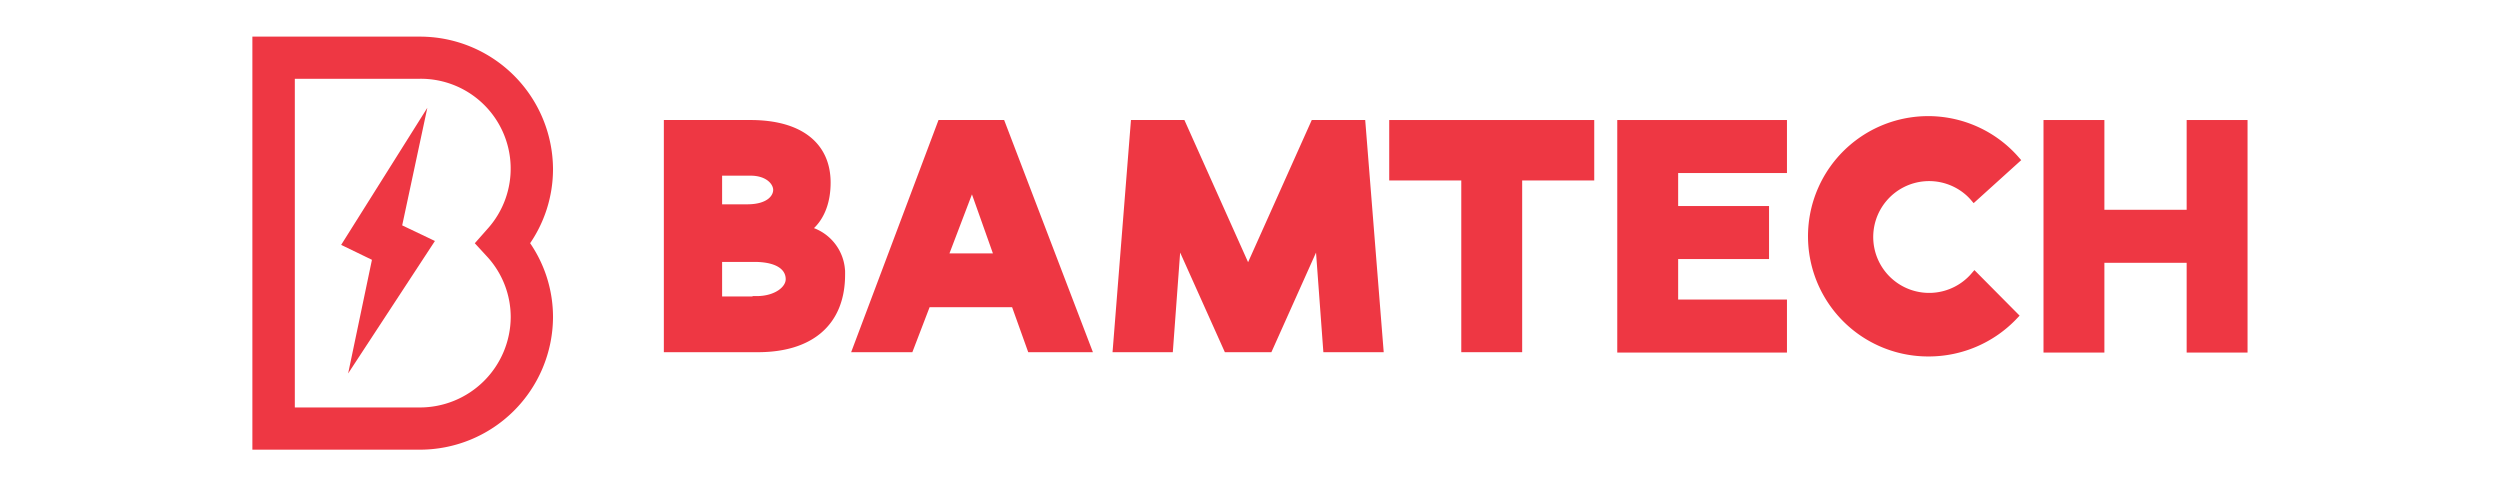
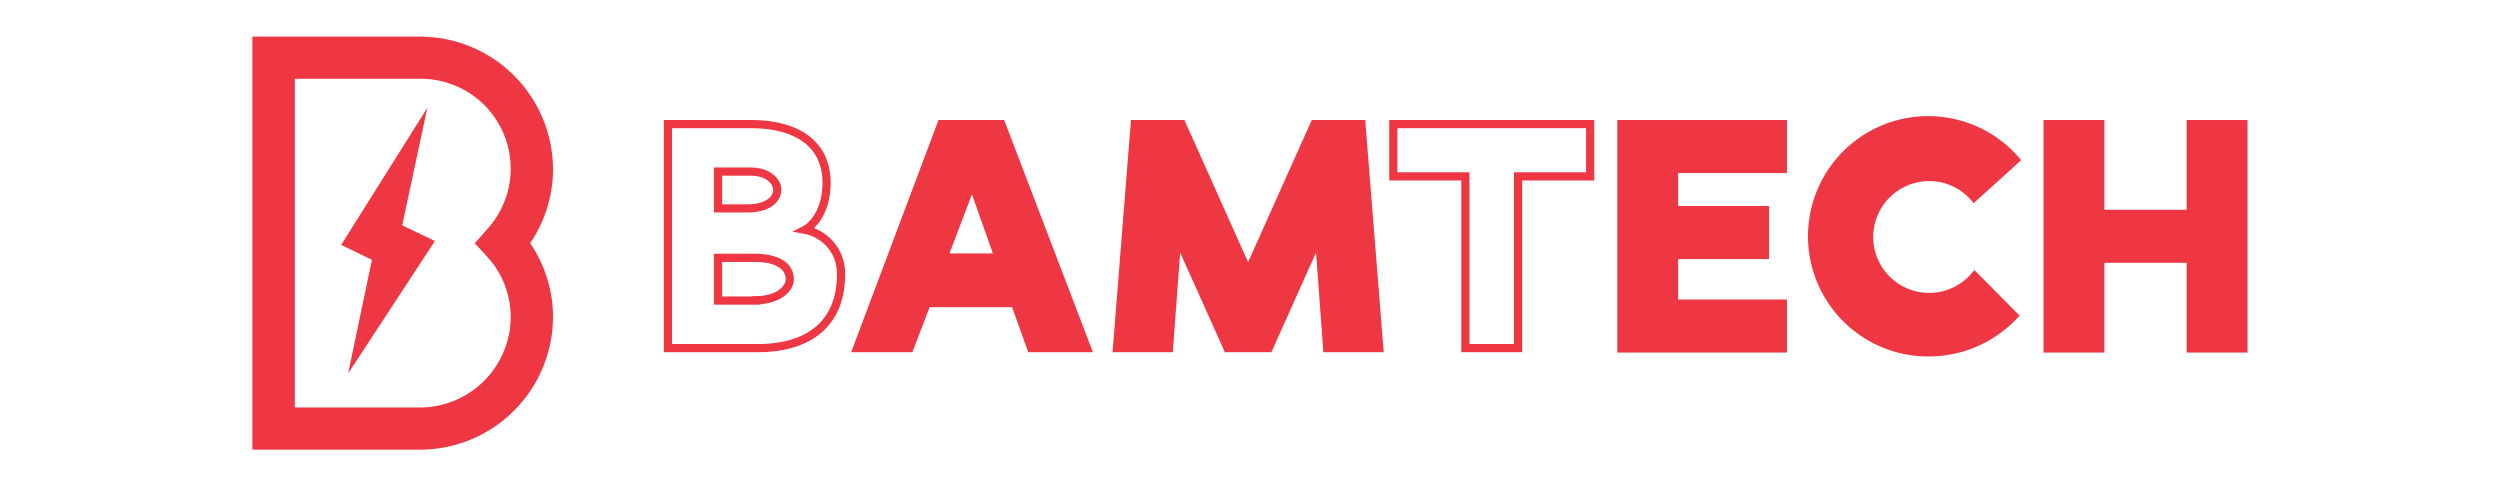
<svg xmlns="http://www.w3.org/2000/svg" width="257" height="50" viewBox="0 0 275.84 64.86">
  <defs>
    <style>.cls-1,.cls-5{fill:none;}.cls-2{clip-path:url(#clip-path);}.cls-3{clip-path:url(#clip-path-2);}.cls-4{fill:#ee3743;}.cls-5{stroke:#ee3743;stroke-miterlimit:10;stroke-width:1.09px;}.cls-6{clip-path:url(#clip-path-3);}.cls-7{clip-path:url(#clip-path-5);}.cls-8{clip-path:url(#clip-path-7);}.cls-9{clip-path:url(#clip-path-9);}.cls-10{clip-path:url(#clip-path-11);}.cls-11{clip-path:url(#clip-path-13);}.cls-12{clip-path:url(#clip-path-15);}.cls-13{clip-path:url(#clip-path-17);}</style>
    <clipPath id="clip-path" transform="translate(4.88 4.88)">
      <path class="cls-1" d="M73.7,25.77s2.87-1.43,2.87-6.3-3.55-7.8-10.15-7.8h-11V41.54h12c6.69,0,11.08-3.19,11.08-9.82A5.89,5.89,0,0,0,73.7,25.77ZM62.1,18h4.32C68.87,18,70,19.39,70,20.44s-1,2.47-4,2.47H62.1Zm5.15,17.2H62.1v-5.7h4.82c3.56,0,4.75,1.42,4.75,2.85s-1.79,2.8-4.42,2.8Z" />
    </clipPath>
    <clipPath id="clip-path-2" transform="translate(4.88 4.88)">
      <rect class="cls-1" x="-649.94" y="-232.39" width="1565.77" height="880.75" />
    </clipPath>
    <clipPath id="clip-path-3" transform="translate(4.88 4.88)">
      <path class="cls-1" d="M103.85,41.54h7.45L99.88,11.67h-8L80.64,41.54h7l2.3-6H101.7ZM92.17,29.46l3.81-10,3.55,10Z" />
    </clipPath>
    <clipPath id="clip-path-5" transform="translate(4.88 4.88)">
      <polygon class="cls-1" points="147.9 11.66 141.63 11.66 132.91 31.14 132.66 31.14 123.92 11.66 117.67 11.66 115.28 41.53 122.23 41.53 123.33 26.59 130.03 41.53 130.44 41.53 135.1 41.53 135.53 41.53 142.22 26.59 143.32 41.53 150.26 41.53 147.9 11.66" />
    </clipPath>
    <clipPath id="clip-path-7" transform="translate(4.88 4.88)">
-       <polygon class="cls-1" points="178.4 11.66 152.13 11.66 152.13 18.63 161.75 18.63 161.75 41.53 168.78 41.53 168.78 18.63 178.4 18.63 178.4 11.66" />
-     </clipPath>
+       </clipPath>
    <clipPath id="clip-path-9" transform="translate(4.88 4.88)">
      <polygon class="cls-1" points="204.09 17.64 204.09 11.66 182.54 11.66 182.54 12.63 182.54 17.64 182.54 23.14 182.54 29.11 182.54 35.6 182.54 41.53 182.54 41.59 204.09 41.59 204.09 35.6 189.57 35.6 189.57 29.11 201.69 29.11 201.69 23.14 189.57 23.14 189.57 17.64 204.09 17.64" />
    </clipPath>
    <clipPath id="clip-path-11" transform="translate(4.88 4.88)">
      <path class="cls-1" d="M229.67,31.94a8,8,0,1,1-.86-11.29,7.18,7.18,0,0,1,.78.78l5.53-5a15.48,15.48,0,1,0-11.57,25.68,15.65,15.65,0,0,0,11.36-4.89Z" />
    </clipPath>
    <clipPath id="clip-path-13" transform="translate(4.88 4.88)">
      <polygon class="cls-1" points="258.49 11.66 258.49 23.64 246.41 23.64 246.41 11.66 239.38 11.66 239.38 41.59 246.41 41.59 246.41 29.61 258.49 29.61 258.49 41.59 265.51 41.59 265.51 11.66 258.49 11.66" />
    </clipPath>
    <clipPath id="clip-path-15" transform="translate(4.88 4.88)">
      <path class="cls-1" d="M22.28,54.54H.55V.55H22.28A17.2,17.2,0,0,1,39.55,17.67a17,17,0,0,1-3.17,9.88,16.9,16.9,0,0,1,3.17,9.88A17.21,17.21,0,0,1,22.28,54.54ZM5.12,50H22.28A12.66,12.66,0,0,0,35,37.43a12.47,12.47,0,0,0-3.21-8.37L30.4,27.55,31.77,26A12.53,12.53,0,0,0,22.28,5.08H5.12Z" />
    </clipPath>
    <clipPath id="clip-path-17" transform="translate(4.88 4.88)">
      <polygon class="cls-1" points="22.14 12.38 12.63 27.55 16.55 29.45 13.88 42.2 23.55 27.48 19.36 25.46 22.14 12.38" />
    </clipPath>
  </defs>
  <g id="Layer_2" data-name="Layer 2">
    <g id="Layer_1-2" data-name="Layer 1">
      <g id="Layer_2-2" data-name="Layer 2">
        <g id="Layer_1-2-2" data-name="Layer 1-2">
          <g class="cls-2">
            <g class="cls-3">
-               <rect class="cls-4" x="54.85" y="11.12" width="33.91" height="40.74" />
-             </g>
+               </g>
          </g>
          <path class="cls-5" d="M73.7,25.77s2.87-1.43,2.87-6.3-3.55-7.8-10.15-7.8h-11V41.54h12c6.69,0,11.08-3.19,11.08-9.82A5.89,5.89,0,0,0,73.7,25.77ZM62.1,18h4.32C68.87,18,70,19.39,70,20.44s-1,2.47-4,2.47H62.1Zm5.15,17.2H62.1v-5.7h4.82c3.56,0,4.75,1.42,4.75,2.85s-1.79,2.8-4.42,2.8Z" transform="translate(4.88 4.88)" />
          <g class="cls-6">
            <g class="cls-3">
              <rect class="cls-4" x="80.09" y="11.12" width="41.54" height="40.74" />
            </g>
          </g>
          <path class="cls-5" d="M103.85,41.54h7.45L99.88,11.67h-8L80.64,41.54h7l2.3-6H101.7ZM92.17,29.46l3.81-10,3.55,10Z" transform="translate(4.88 4.88)" />
          <g class="cls-7">
            <g class="cls-3">
              <rect class="cls-4" x="114.74" y="11.12" width="45.85" height="40.74" />
            </g>
          </g>
          <polygon class="cls-5" points="152.78 16.55 146.51 16.55 137.79 36.02 137.54 36.02 128.82 16.55 122.55 16.55 120.18 46.42 127.12 46.42 128.22 31.49 134.92 46.42 135.33 46.42 140 46.42 140.42 46.42 147.11 31.49 148.21 46.42 155.16 46.42 152.78 16.55" />
          <g class="cls-8">
            <g class="cls-3">
              <rect class="cls-4" x="151.59" y="11.12" width="37.13" height="40.74" />
            </g>
          </g>
          <polygon class="cls-5" points="183.28 16.55 157.03 16.55 157.03 23.52 166.64 23.52 166.64 46.42 173.67 46.42 173.67 23.52 183.28 23.52 183.28 16.55" />
          <g class="cls-9">
            <g class="cls-3">
              <rect class="cls-4" x="182" y="11.12" width="32.42" height="40.79" />
            </g>
          </g>
          <polygon class="cls-5" points="208.98 22.53 208.98 16.55 187.44 16.55 187.44 17.52 187.44 22.53 187.44 28.02 187.44 34 187.44 40.49 187.44 46.42 187.44 46.47 208.98 46.47 208.98 40.49 194.47 40.49 194.47 34 206.59 34 206.59 28.02 194.47 28.02 194.47 22.53 208.98 22.53" />
          <g class="cls-10">
            <g class="cls-3">
              <rect class="cls-4" x="207.45" y="10.77" width="37.98" height="41.66" />
            </g>
          </g>
          <path class="cls-5" d="M229.67,31.94a8,8,0,1,1-.86-11.29,7.18,7.18,0,0,1,.78.78l5.53-5a15.48,15.48,0,1,0-11.57,25.68,15.65,15.65,0,0,0,11.36-4.89Z" transform="translate(4.88 4.88)" />
          <g class="cls-11">
            <g class="cls-3">
              <rect class="cls-4" x="238.84" y="11.12" width="37" height="40.79" />
            </g>
          </g>
          <polygon class="cls-5" points="263.37 16.55 263.37 28.52 251.31 28.52 251.31 16.55 244.28 16.55 244.28 46.47 251.31 46.47 251.31 34.5 263.37 34.5 263.37 46.47 270.4 46.47 270.4 16.55 263.37 16.55" />
          <g class="cls-12">
            <g class="cls-3">
              <rect class="cls-4" width="49.88" height="64.86" />
            </g>
          </g>
          <path class="cls-5" d="M22.28,54.54H.55V.55H22.28A17.2,17.2,0,0,1,39.55,17.67a17,17,0,0,1-3.17,9.88,16.9,16.9,0,0,1,3.17,9.88A17.21,17.21,0,0,1,22.28,54.54ZM5.12,50H22.28A12.66,12.66,0,0,0,35,37.43a12.47,12.47,0,0,0-3.21-8.37L30.4,27.55,31.77,26A12.53,12.53,0,0,0,22.28,5.08H5.12Z" transform="translate(4.88 4.88)" />
          <g class="cls-13">
            <g class="cls-3">
              <rect class="cls-4" x="12.07" y="11.83" width="21.8" height="40.7" />
            </g>
          </g>
          <polygon class="cls-5" points="27.04 17.27 17.51 32.43 21.45 34.34 18.78 47.09 28.43 32.36 24.24 30.36 27.04 17.27" />
        </g>
      </g>
    </g>
  </g>
</svg>